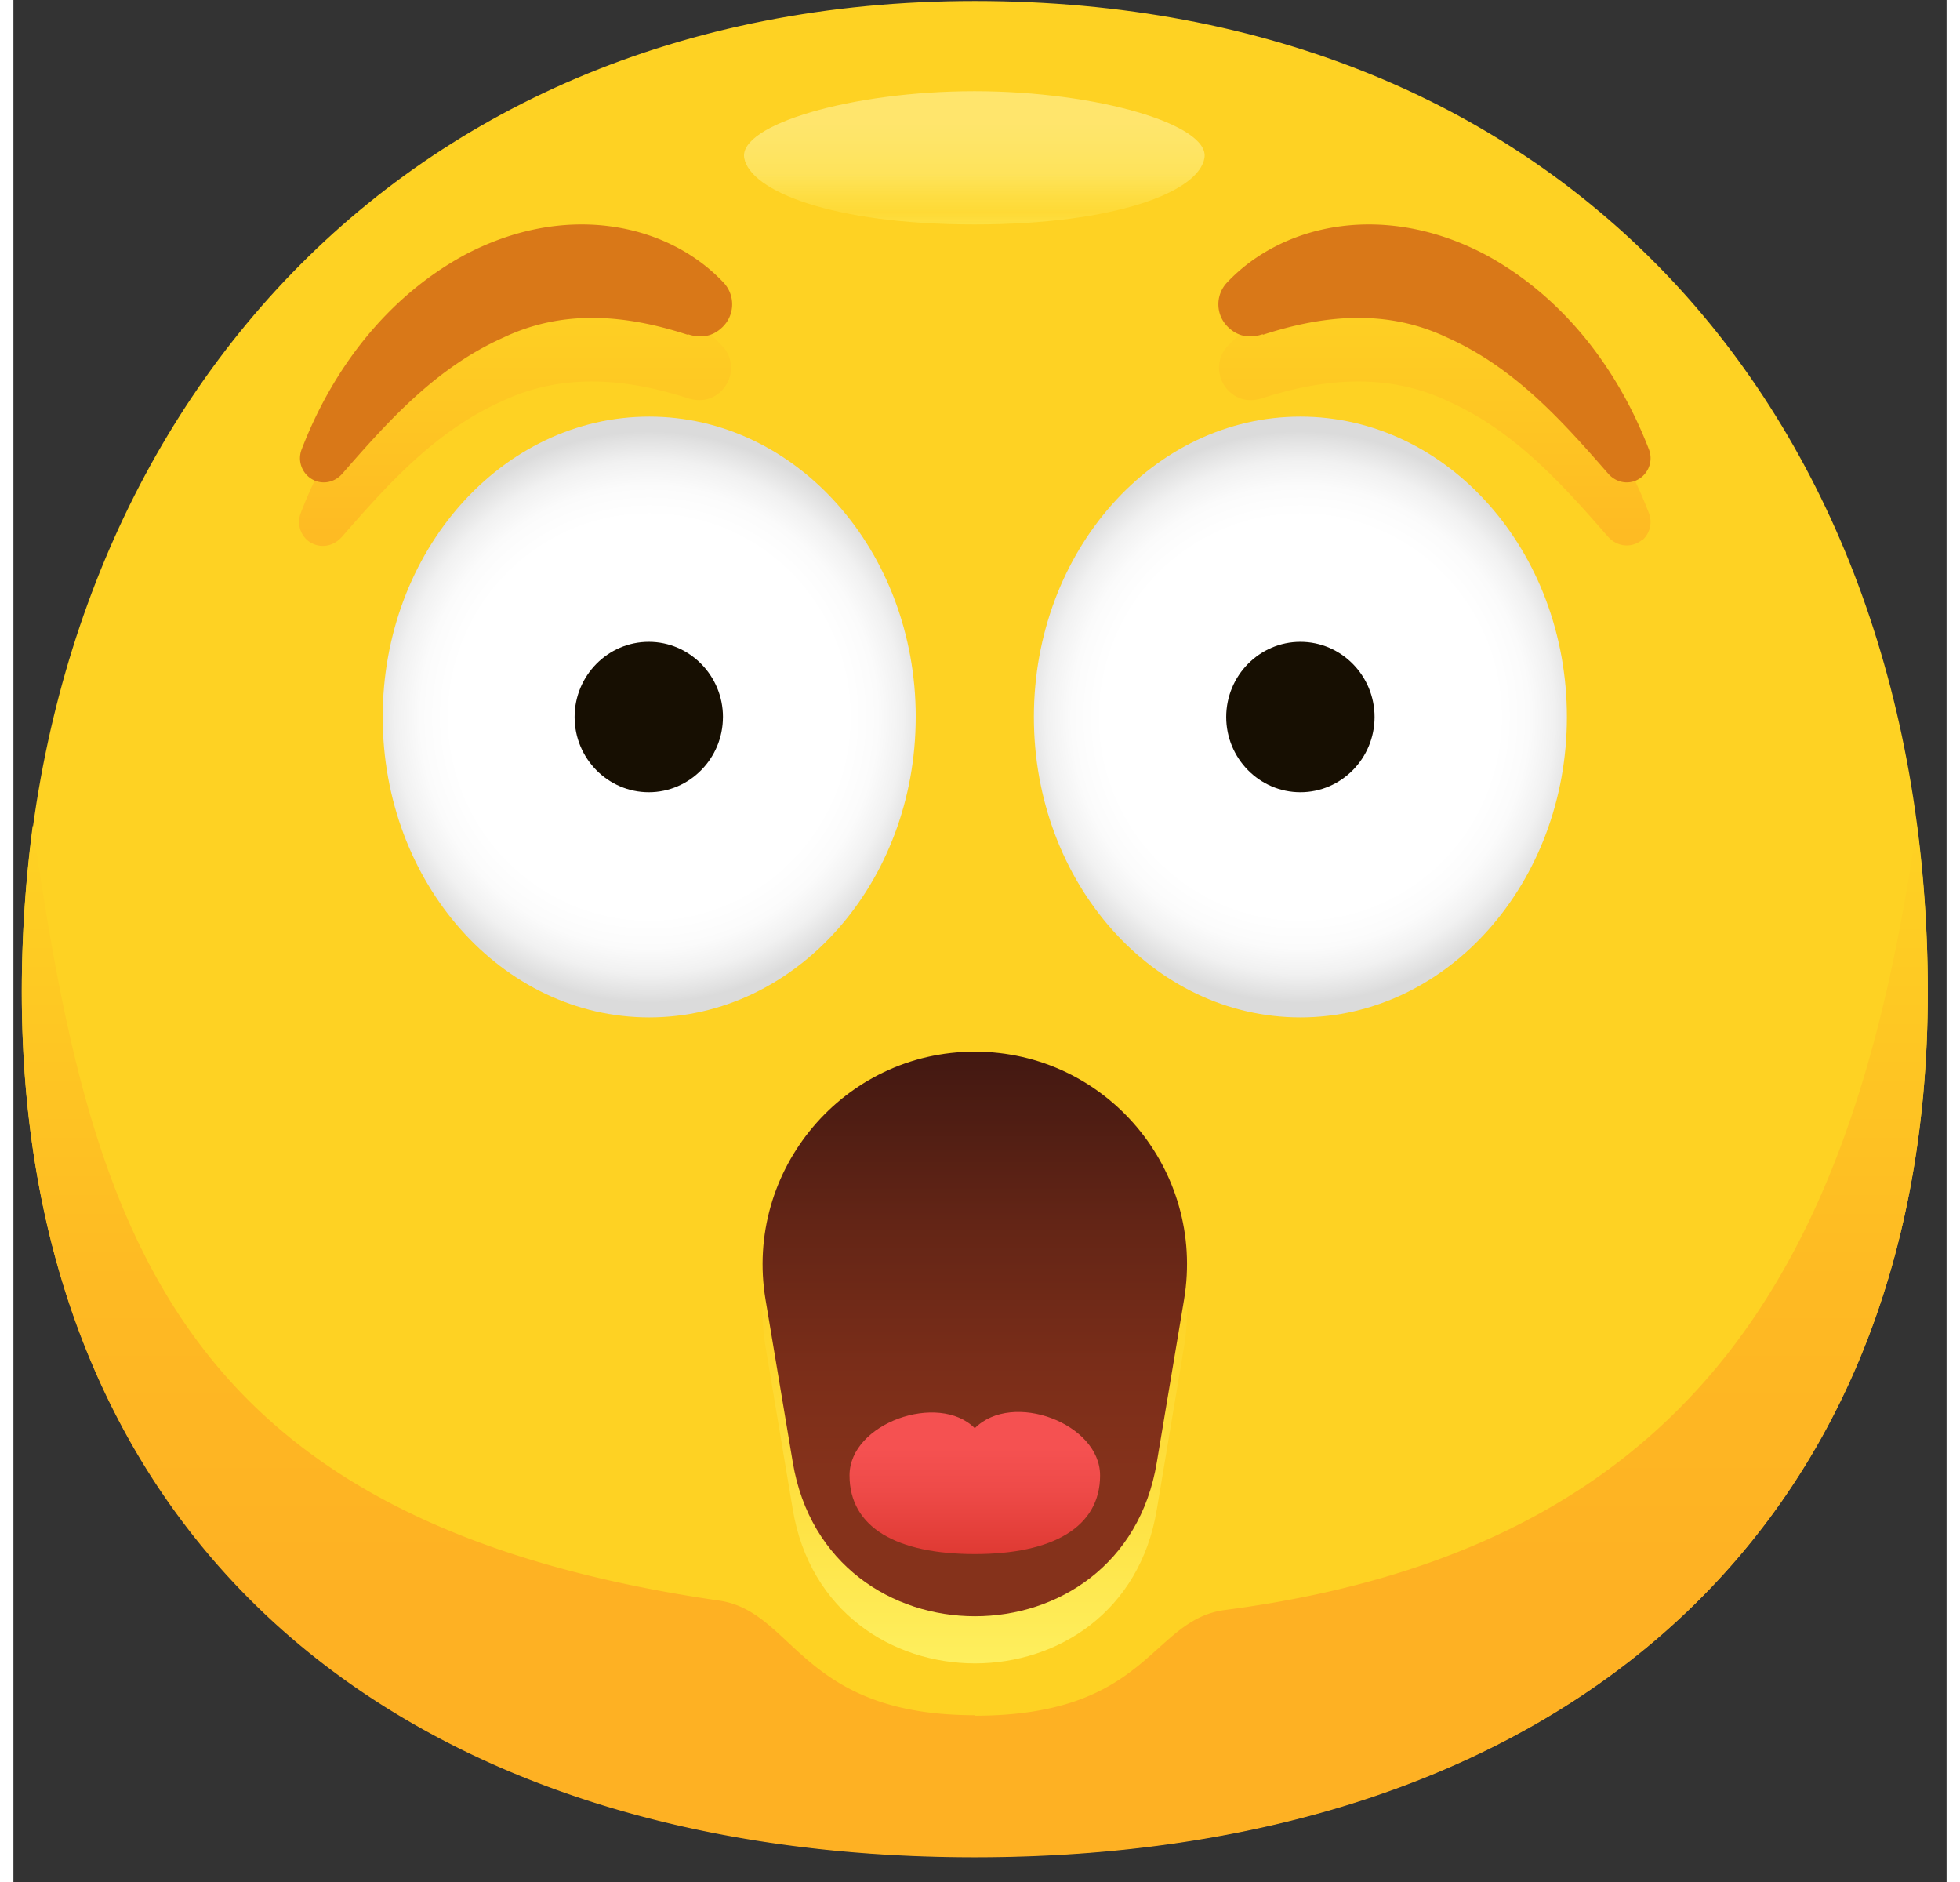
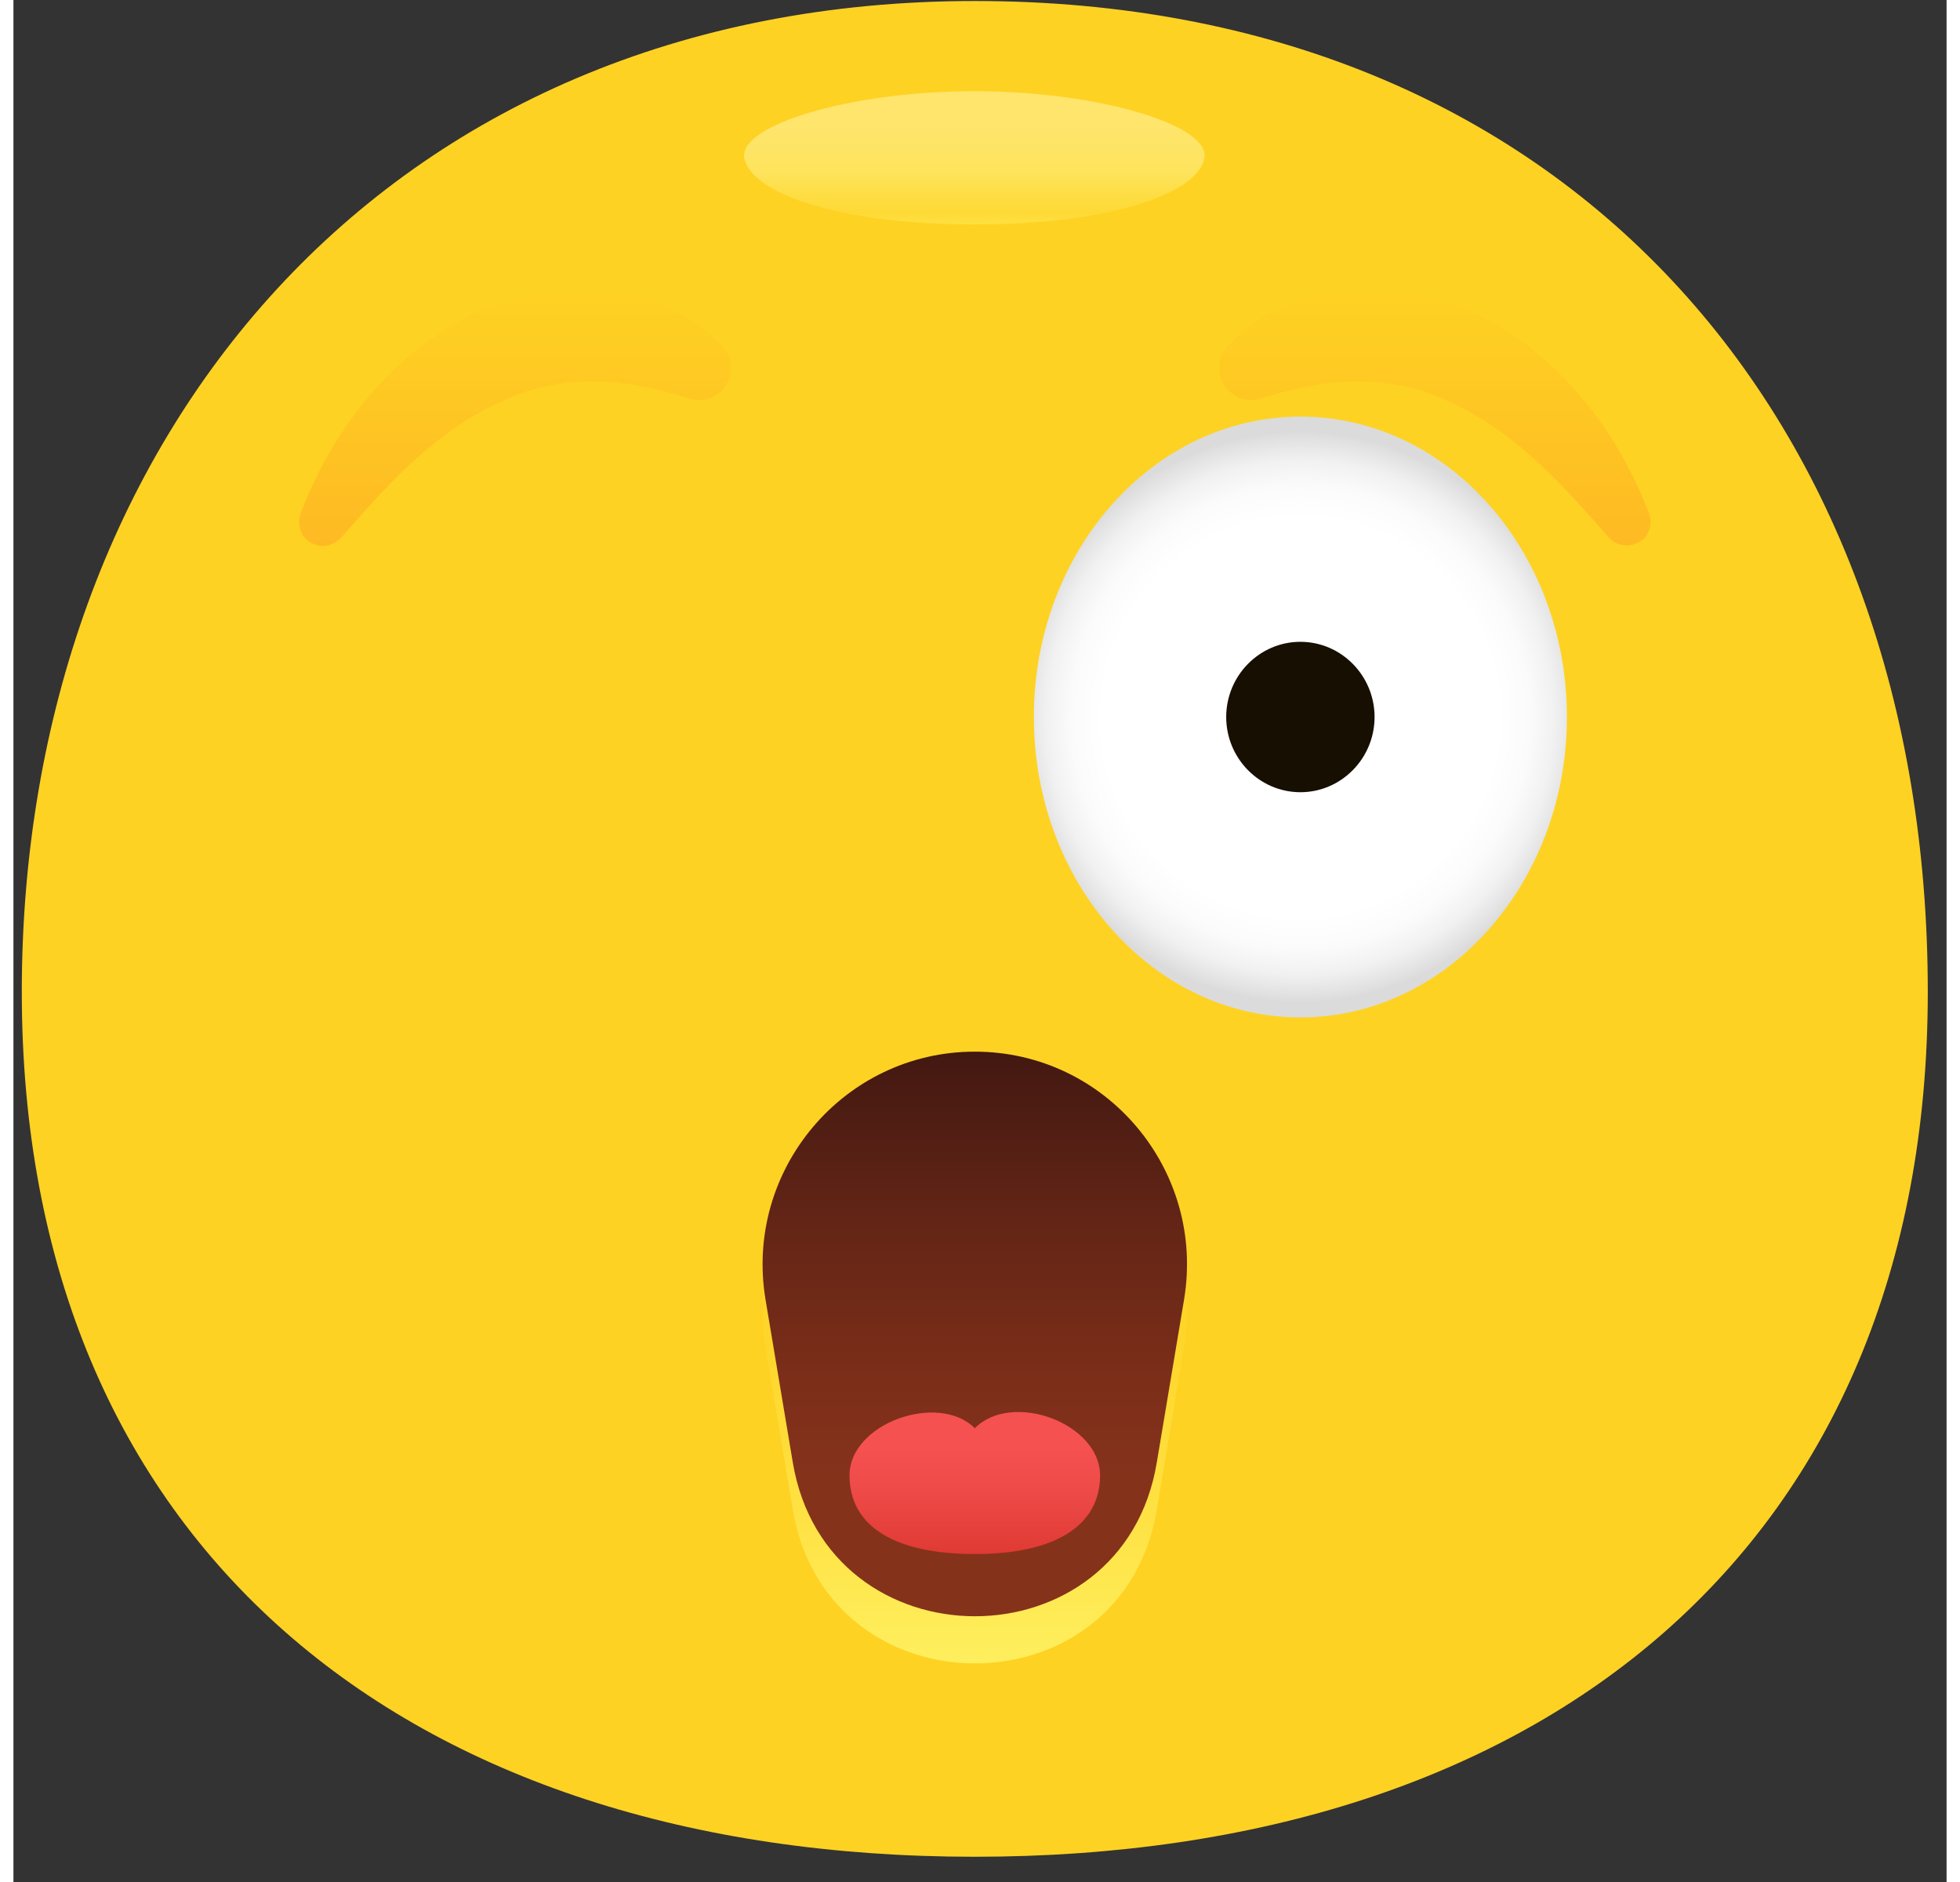
<svg xmlns="http://www.w3.org/2000/svg" width="19" height="18.24" viewBox="0 0 75 73" fill="none">
  <rect x="0" y="0" width="75" height="73" fill="#333333" stroke="none" />
  <path d="M74.271 38.474c0 21.486-14.918 33.547-36.973 33.547-22.054 0-36.973-12.08-36.973-33.547C.325 17.005 14.412.039 37.298.039c22.887 0 36.973 16.143 36.973 38.435Z" fill="url(#a)" />
-   <path d="M37.298 66.53c-6.766 0-6.988-4.026-9.927-4.447C6.093 58.99 2.987 47.57.751 32.013a49.128 49.128 0 0 0-.426 6.479c0 21.486 14.919 33.548 36.973 33.548 22.055 0 36.973-12.08 36.973-33.548 0-2.215-.147-4.374-.425-6.479-2.218 15.392-7.487 27.91-26.842 30.436-2.903.385-2.94 4.1-9.706 4.1v-.018Z" fill="url(#b)" />
  <path opacity=".5" d="M46.209 6.121c-.204 1.302-3.402 2.584-8.93 2.584-5.527 0-8.706-1.3-8.928-2.584-.203-1.283 4.16-2.584 8.929-2.584 4.77 0 9.132 1.301 8.929 2.584Z" fill="url(#c)" />
  <path d="M63.202 20.929c-.366.31-.933.33-1.336-.11-1.85-2.124-3.68-4.138-6.243-5.273-2.306-1.08-4.741-.878-7.14-.11-.548.184-.988.056-1.317-.256-.495-.476-.531-1.263-.055-1.757 2.178-2.307 6.15-3.149 10.087-1.025 2.947 1.629 5.052 4.357 6.26 7.524a.945.945 0 0 1-.256 1.025v-.018Zm-50.453-.11c1.85-2.124 3.68-4.138 6.243-5.273 2.306-1.08 4.741-.878 7.14-.11.548.184.988.056 1.317-.256.495-.476.531-1.263.055-1.757-2.178-2.307-6.15-3.149-10.105-1.025-2.947 1.629-5.053 4.357-6.26 7.524a.945.945 0 0 0 .255 1.025c.367.311.934.33 1.337-.11l.018-.018Z" fill="url(#d)" />
-   <path d="M26.15 12.983c-2.417-.787-4.833-.988-7.14.11-2.581 1.154-4.394 3.15-6.243 5.273-.384.44-.97.44-1.336.11a.945.945 0 0 1-.256-1.026c1.208-3.148 3.313-5.894 6.26-7.524 3.937-2.123 7.927-1.281 10.106 1.025a1.228 1.228 0 0 1-.055 1.758c-.33.311-.769.44-1.318.256l-.018.018Zm22.334 0c2.416-.787 4.833-.988 7.14.11 2.58 1.154 4.393 3.15 6.242 5.273.384.44.97.44 1.336.11a.945.945 0 0 0 .257-1.026c-1.209-3.148-3.314-5.894-6.261-7.524-3.936-2.123-7.927-1.281-10.106 1.025a1.228 1.228 0 0 0 .055 1.758c.33.311.77.44 1.318.256l.019.018Z" fill="#D97818" />
-   <path d="M35.006 27.812c0 6.429-4.635 11.652-10.34 11.652-5.703 0-10.339-5.206-10.339-11.652 0-6.446 4.636-11.652 10.34-11.652s10.34 5.206 10.34 11.652Z" fill="url(#e)" />
-   <path d="M27.527 27.812c0 1.607-1.292 2.917-2.877 2.917-1.586 0-2.878-1.31-2.878-2.917 0-1.607 1.292-2.917 2.878-2.917 1.585 0 2.878 1.31 2.878 2.917Z" fill="#170F02" />
  <path d="M60.27 27.812c0 6.429-4.636 11.652-10.34 11.652s-10.34-5.206-10.34-11.652c0-6.446 4.636-11.652 10.34-11.652s10.34 5.206 10.34 11.652Z" fill="url(#f)" />
  <path d="M52.808 27.812c0 1.607-1.293 2.917-2.878 2.917-1.585 0-2.878-1.31-2.878-2.917 0-1.607 1.293-2.917 2.878-2.917 1.585 0 2.878 1.31 2.878 2.917Z" fill="#170F02" />
  <path d="M37.298 42.62c-5.079 0-8.956 4.589-8.119 9.616l1.056 6.307c1.33 7.97 12.816 7.97 14.126 0l1.056-6.307c.837-5.027-3.022-9.616-8.119-9.616Z" fill="url(#g)" />
  <path d="M37.298 40.792c-5.079 0-8.956 4.588-8.119 9.616l1.056 6.307c1.33 7.97 12.816 7.97 14.126 0l1.056-6.307c.837-5.028-3.022-9.616-8.119-9.616Z" fill="url(#h)" />
  <path d="M42.159 57.227c0 2.01-1.839 3.053-4.86 3.053-3.022 0-4.861-1.024-4.861-3.053 0-2.03 3.459-3.236 4.86-1.828 1.457-1.463 4.86-.183 4.86 1.828Z" fill="url(#i)" />
  <defs>
    <linearGradient id="b" x1="37.298" y1="72.021" x2="37.298" y2="31.995" gradientUnits="userSpaceOnUse">
      <stop offset=".25" stop-color="#FEB123" />
      <stop offset=".54" stop-color="#FEB923" />
      <stop offset="1" stop-color="#FED223" />
    </linearGradient>
    <linearGradient id="c" x1="37.298" y1="3.537" x2="37.298" y2="8.724" gradientUnits="userSpaceOnUse">
      <stop offset=".25" stop-color="#FFF8B5" />
      <stop offset=".39" stop-color="#FEF7AC" />
      <stop offset=".62" stop-color="#FEF493" />
      <stop offset=".91" stop-color="#FEF06C" stop-opacity=".5" />
      <stop offset="1" stop-color="#FEEF5E" />
    </linearGradient>
    <linearGradient id="d" x1="37.317" y1="33.816" x2="37.317" y2="11.153" gradientUnits="userSpaceOnUse">
      <stop offset=".25" stop-color="#FEB123" />
      <stop offset=".54" stop-color="#FEB923" />
      <stop offset="1" stop-color="#FED223" />
    </linearGradient>
    <linearGradient id="g" x1="37.298" y1="64.539" x2="37.298" y2="42.62" gradientUnits="userSpaceOnUse">
      <stop stop-color="#FEEF5E" />
      <stop offset=".26" stop-color="#FEE244" />
      <stop offset=".56" stop-color="#FED62B" />
      <stop offset=".75" stop-color="#FED223" />
    </linearGradient>
    <linearGradient id="h" x1="37.298" y1="62.711" x2="37.298" y2="40.792" gradientUnits="userSpaceOnUse">
      <stop offset=".25" stop-color="#85321B" />
      <stop offset=".42" stop-color="#7C2E19" />
      <stop offset=".7" stop-color="#632516" />
      <stop offset="1" stop-color="#421811" />
    </linearGradient>
    <linearGradient id="i" x1="37.298" y1="54.759" x2="37.298" y2="60.261" gradientUnits="userSpaceOnUse">
      <stop offset=".25" stop-color="#F55151" />
      <stop offset=".56" stop-color="#EE4A48" />
      <stop offset="1" stop-color="#DF3A33" />
    </linearGradient>
    <radialGradient id="a" cx="0" cy="0" r="1" gradientUnits="userSpaceOnUse" gradientTransform="matrix(.924 0 0 .915 36.892 -369.972)">
      <stop offset=".1" stop-color="#78FAFF" />
      <stop offset=".18" stop-color="#7AF9FA" />
      <stop offset=".26" stop-color="#82F6EE" />
      <stop offset=".34" stop-color="#8EF3D9" />
      <stop offset=".42" stop-color="#A0EDBC" />
      <stop offset=".51" stop-color="#B7E797" />
      <stop offset=".59" stop-color="#D3DE69" />
      <stop offset=".68" stop-color="#F3D533" />
      <stop offset=".7" stop-color="#FED223" />
    </radialGradient>
    <radialGradient id="e" cx="0" cy="0" r="1" gradientUnits="userSpaceOnUse" gradientTransform="matrix(10.925 0 0 11.075 24.667 27.812)">
      <stop offset=".7" stop-color="#fff" />
      <stop offset=".81" stop-color="#FBFBFB" />
      <stop offset=".9" stop-color="#F1F1F1" />
      <stop offset=".98" stop-color="#E0E0E0" />
      <stop offset="1" stop-color="#DBDBDB" />
    </radialGradient>
    <radialGradient id="f" cx="0" cy="0" r="1" gradientUnits="userSpaceOnUse" gradientTransform="matrix(10.925 0 0 11.075 49.93 27.812)">
      <stop offset=".7" stop-color="#fff" />
      <stop offset=".81" stop-color="#FBFBFB" />
      <stop offset=".9" stop-color="#F1F1F1" />
      <stop offset=".98" stop-color="#E0E0E0" />
      <stop offset="1" stop-color="#DBDBDB" />
    </radialGradient>
  </defs>
</svg>